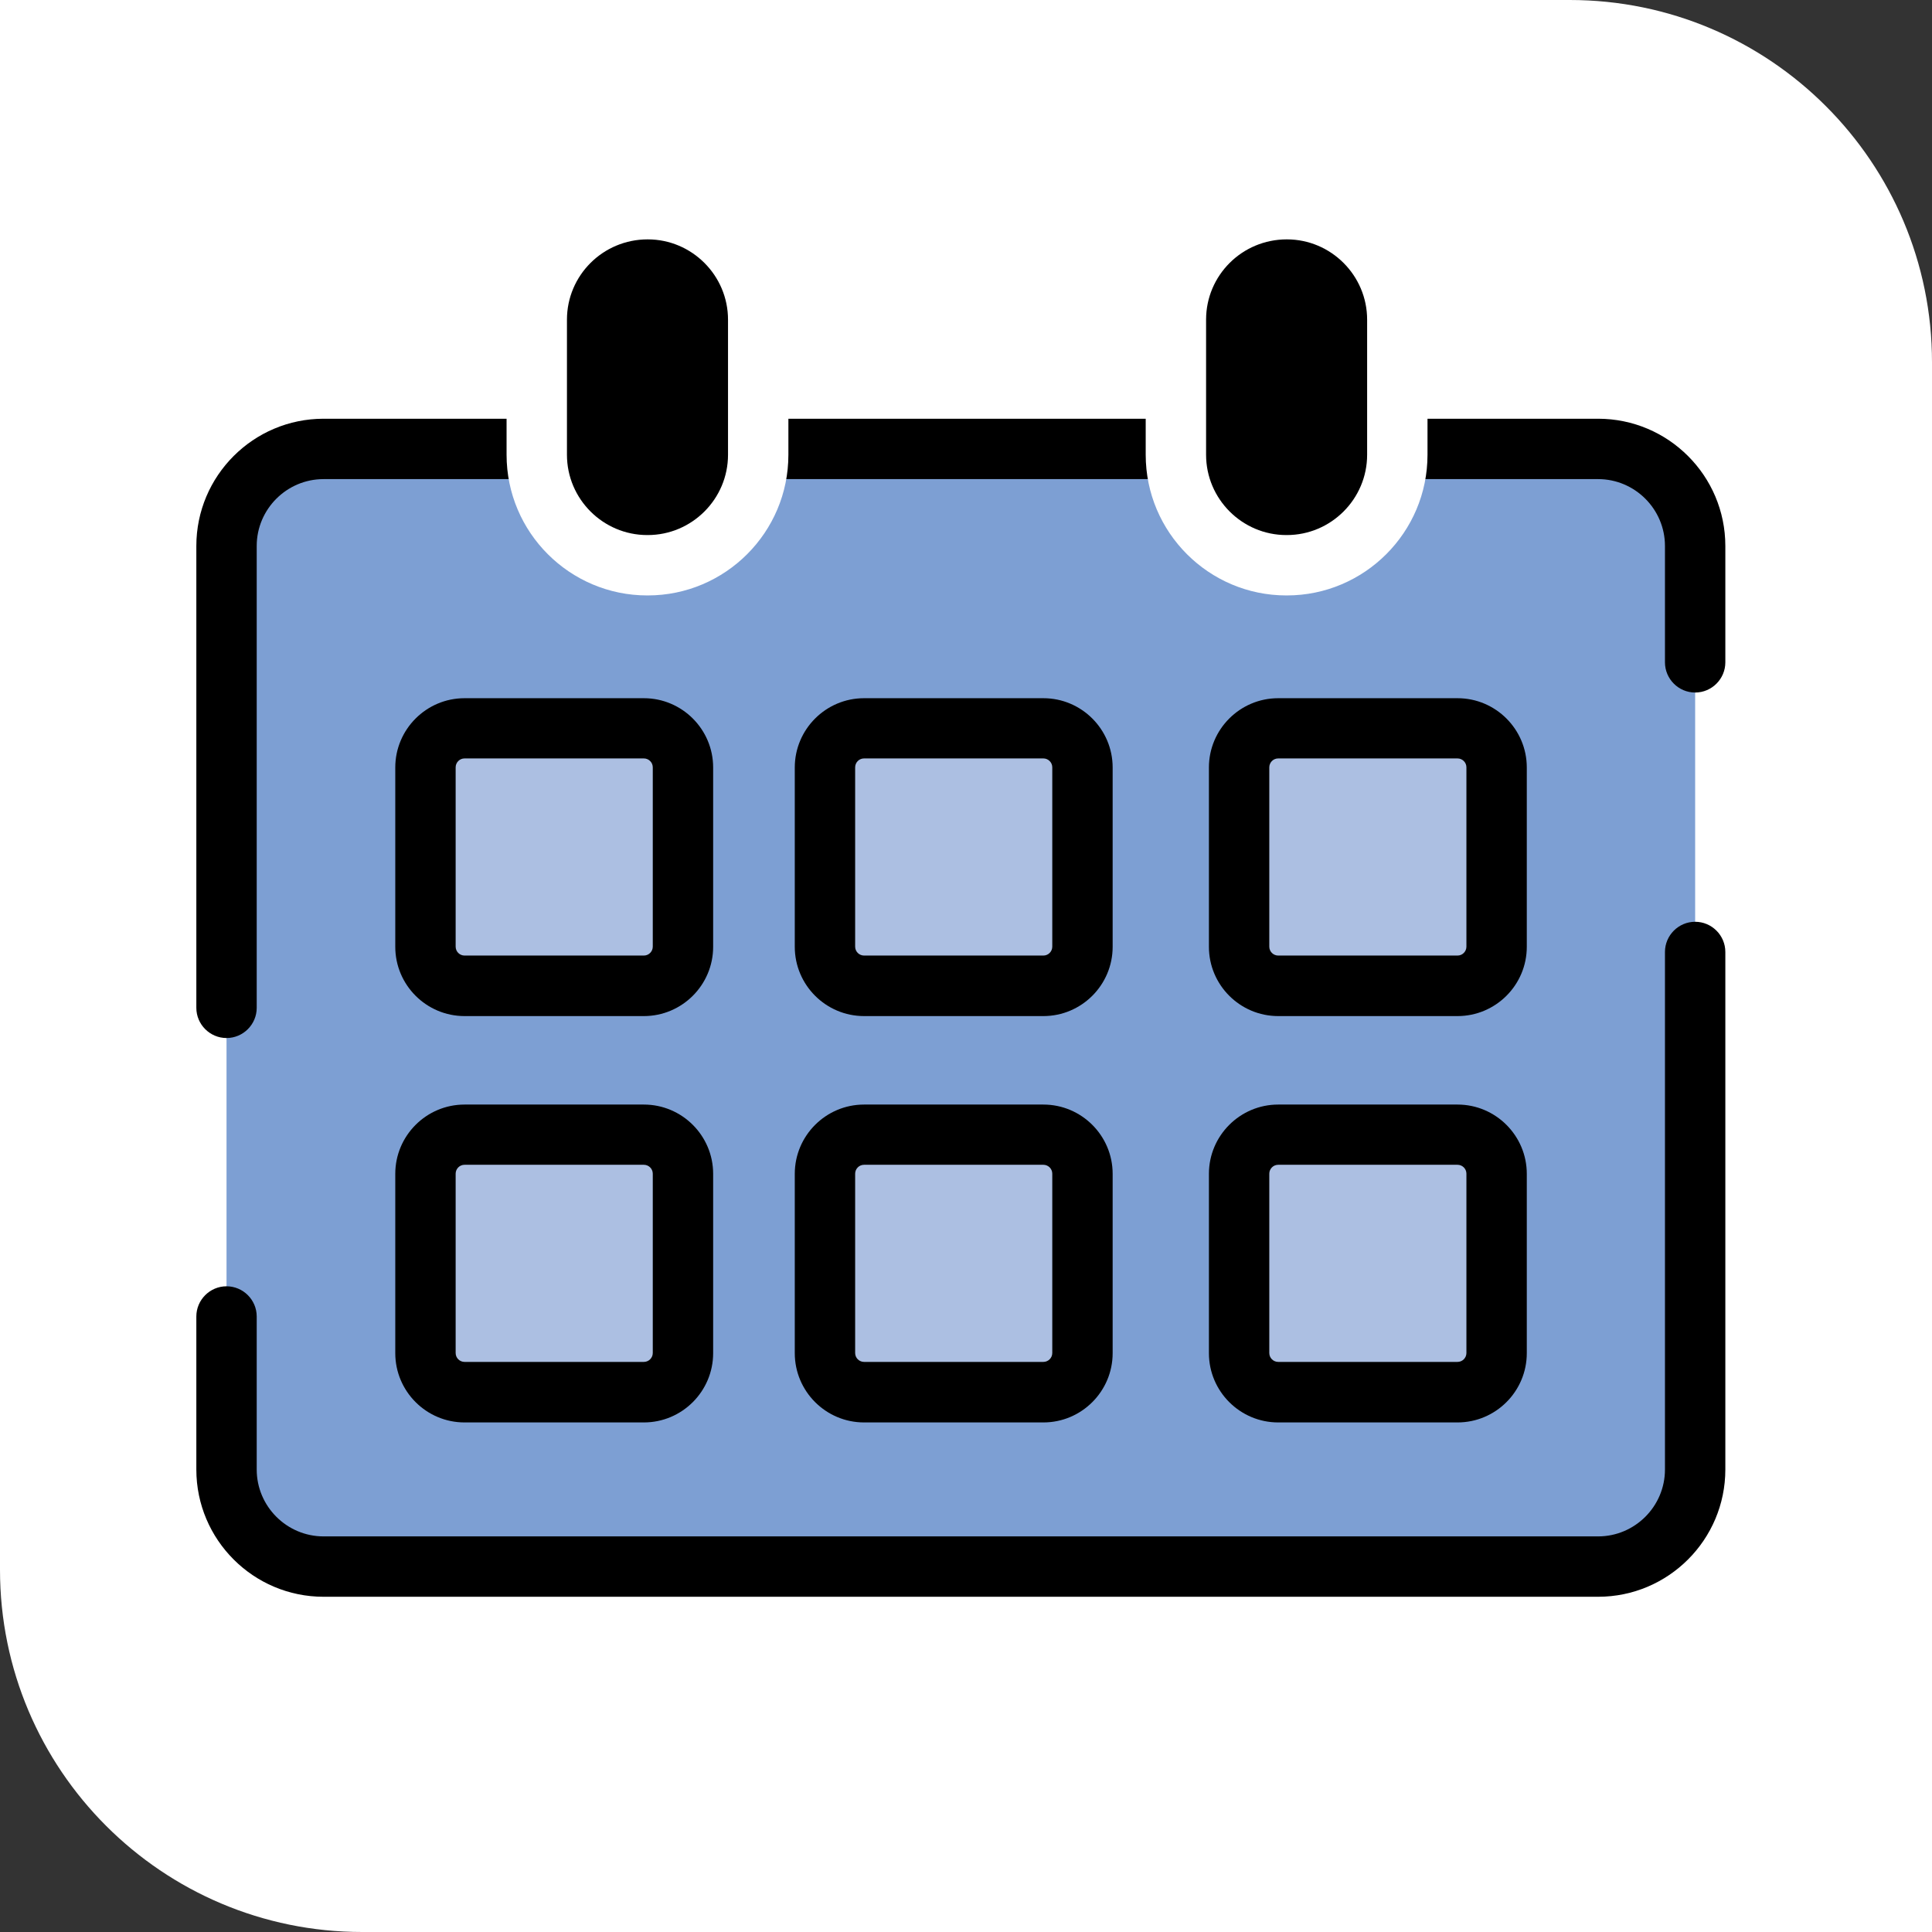
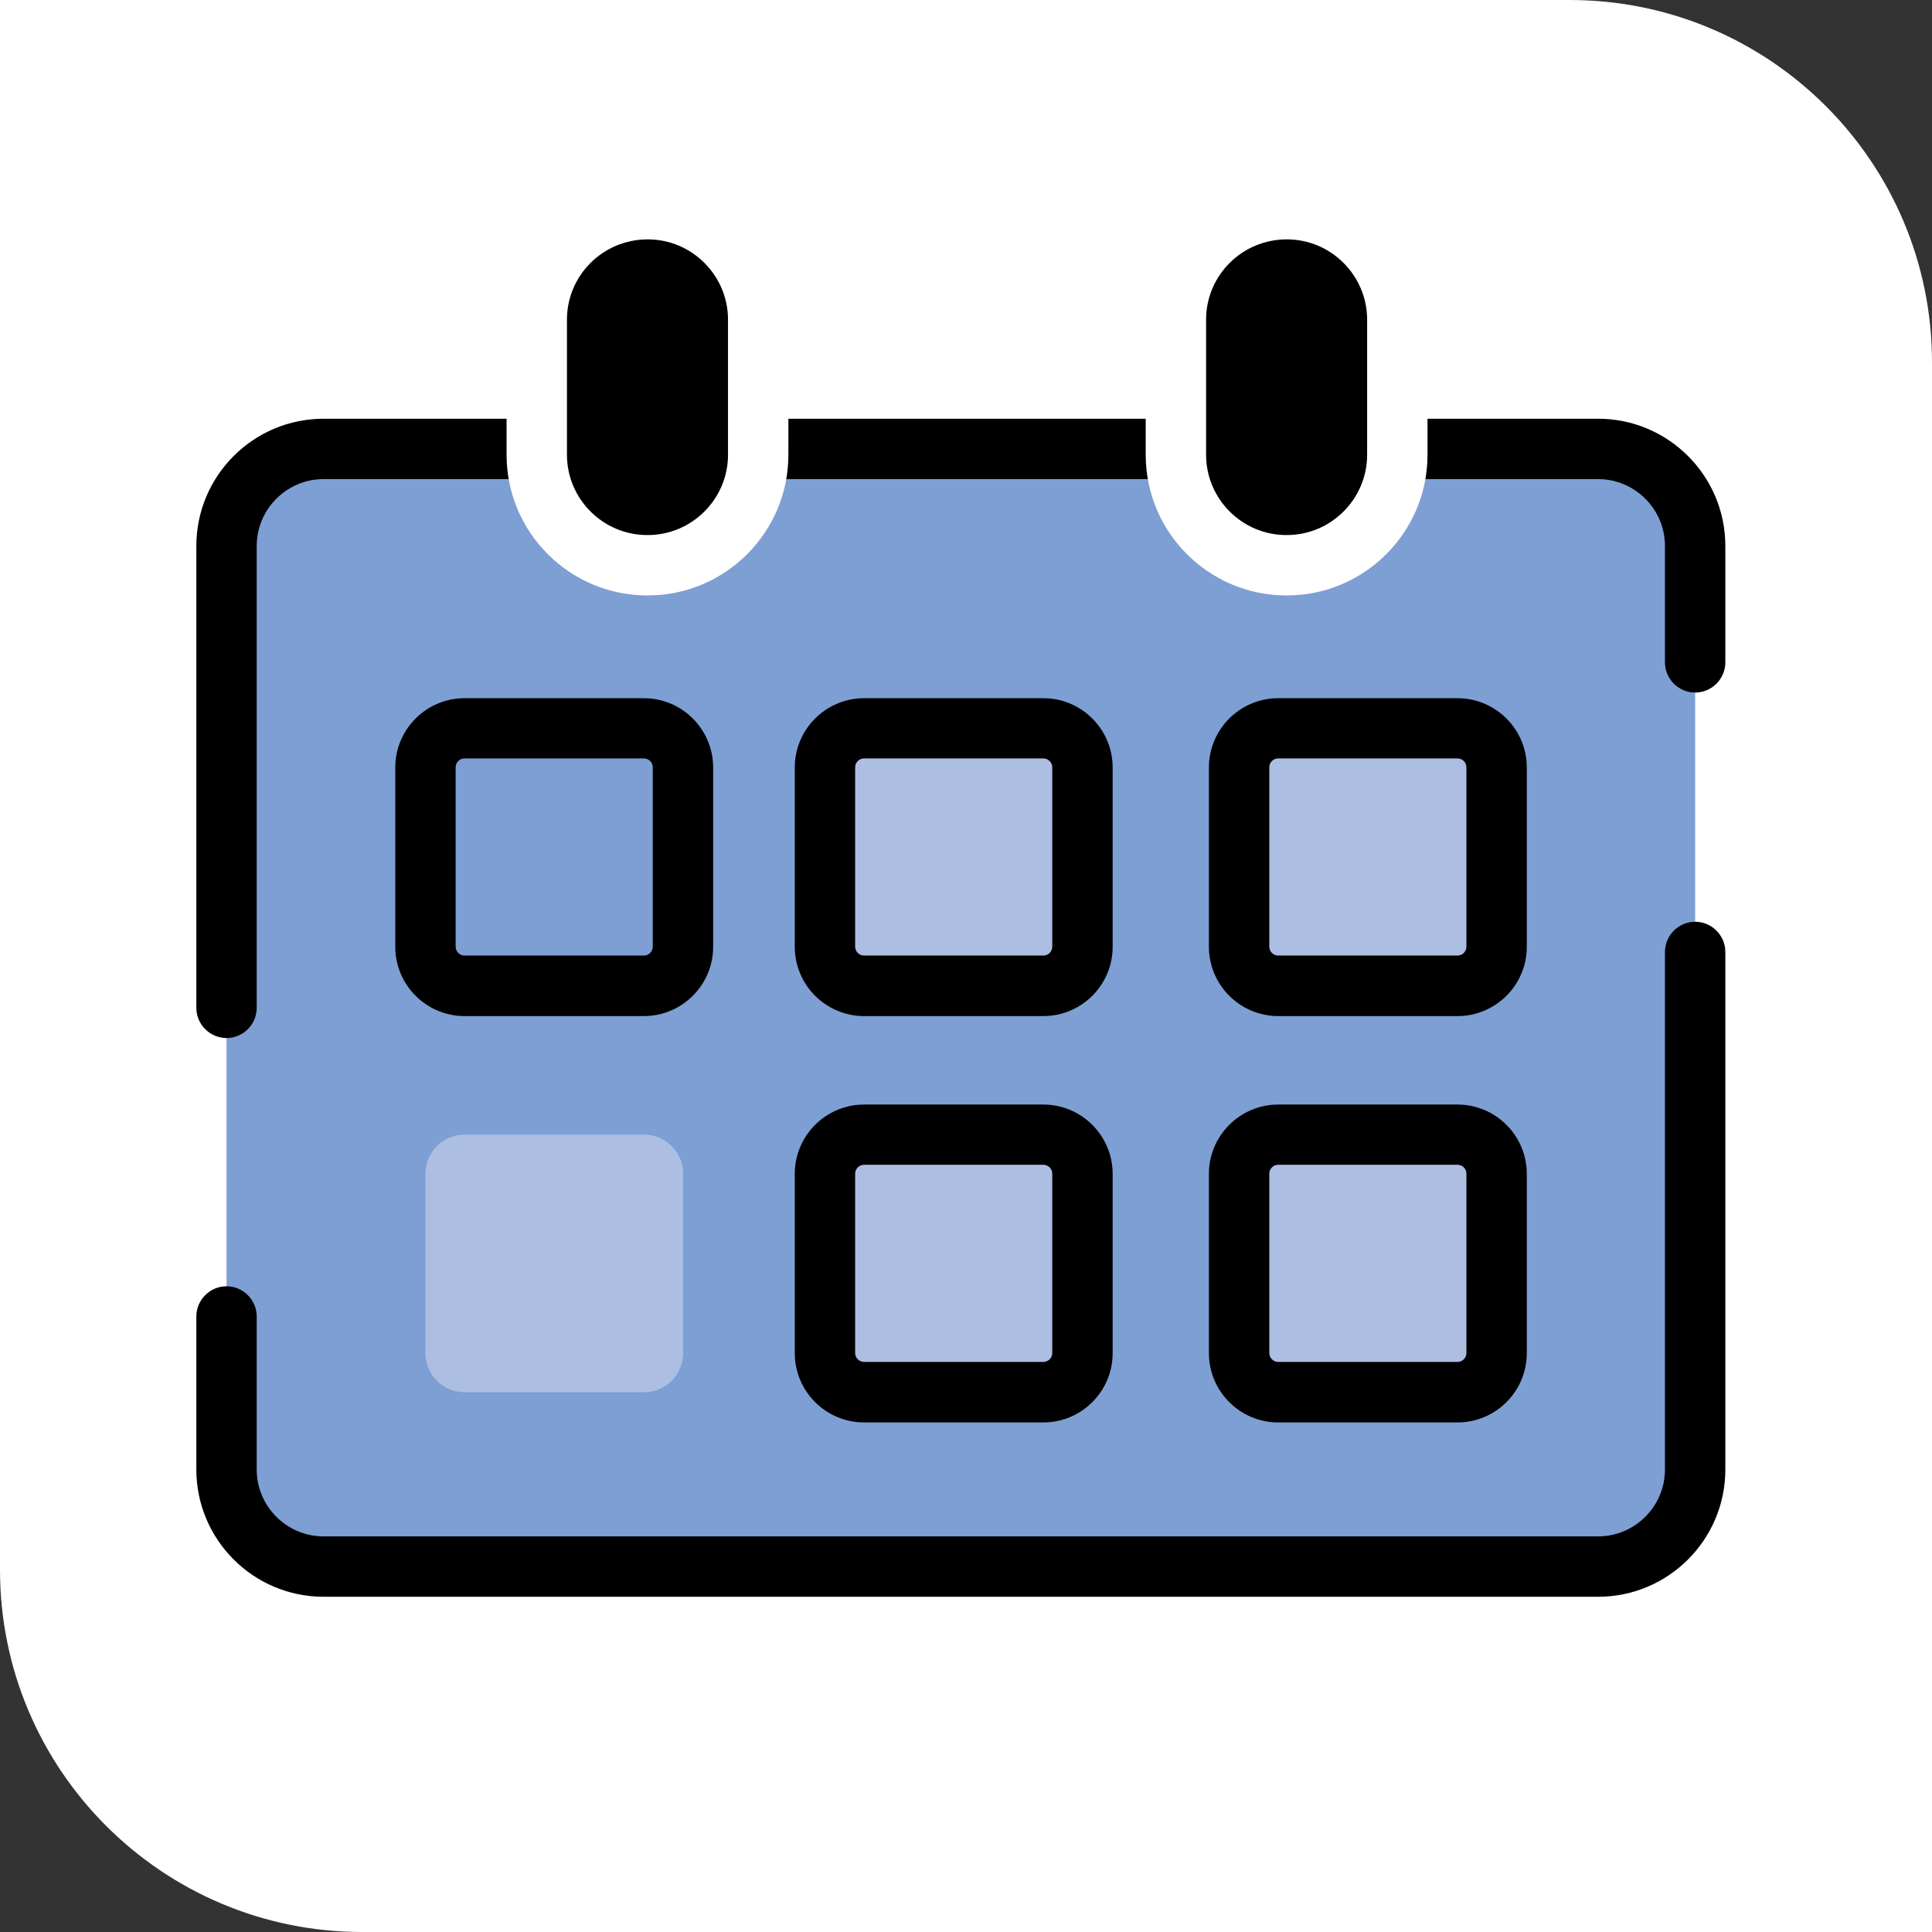
<svg xmlns="http://www.w3.org/2000/svg" width="128" height="128" viewBox="0 0 128 128" fill="none">
  <rect x="0" y="0" width="128" height="128" fill="#333333" stroke="none" />
  <path d="M0 0H104C117.25 0 128 10.75 128 24V128H24C10.75 128 0 117.25 0 104V0Z" fill="white" />
  <path d="M106.548 29.742H20.768C17.587 29.742 15.008 32.321 15.008 35.502V98.042C15.008 101.223 17.587 103.802 20.768 103.802H106.548C109.729 103.802 112.308 101.223 112.308 98.042V35.502C112.308 32.321 109.729 29.742 106.548 29.742Z" fill="#7D9FD3" />
  <path d="M105.878 105.79H21.438C16.788 105.79 13.008 102.01 13.008 97.36V87.22C13.008 86.12 13.908 85.22 15.008 85.22C16.108 85.22 17.008 86.12 17.008 87.22V97.36C17.008 99.8 18.998 101.79 21.438 101.79H105.878C108.318 101.79 110.308 99.8 110.308 97.36V63.07C110.308 61.97 111.208 61.07 112.308 61.07C113.408 61.07 114.308 61.97 114.308 63.07V97.36C114.308 102.01 110.528 105.79 105.878 105.79Z" fill="black" />
  <path d="M15.008 68.772C13.908 68.772 13.008 67.872 13.008 66.772V36.172C13.008 31.522 16.788 27.742 21.438 27.742H105.878C110.528 27.742 114.308 31.522 114.308 36.172V43.882C114.308 44.982 113.408 45.882 112.308 45.882C111.208 45.882 110.308 44.982 110.308 43.882V36.172C110.308 33.732 108.318 31.742 105.878 31.742H21.438C18.998 31.742 17.008 33.732 17.008 36.172V66.772C17.008 67.872 16.108 68.772 15.008 68.772Z" fill="black" />
  <path d="M42.905 13.859H42.875C38.832 13.859 35.555 17.137 35.555 21.179V30.129C35.555 34.172 38.832 37.449 42.875 37.449H42.905C46.947 37.449 50.225 34.172 50.225 30.129V21.179C50.225 17.137 46.947 13.859 42.905 13.859Z" fill="black" />
  <path d="M42.913 39.449H42.883C37.742 39.449 33.562 35.269 33.562 30.129V21.179C33.562 16.039 37.742 11.859 42.883 11.859C48.023 11.859 52.233 16.039 52.233 21.179V30.129C52.233 35.269 48.053 39.449 42.913 39.449ZM42.913 15.859C39.943 15.859 37.562 18.249 37.562 21.179V30.129C37.562 33.059 39.953 35.449 42.883 35.449H42.913C45.843 35.449 48.233 33.059 48.233 30.129V21.179C48.233 18.249 45.843 15.859 42.913 15.859Z" fill="white" />
  <path d="M85.256 13.859H85.226C81.183 13.859 77.906 17.137 77.906 21.179V30.129C77.906 34.172 81.183 37.449 85.226 37.449H85.256C89.299 37.449 92.576 34.172 92.576 30.129V21.179C92.576 17.137 89.299 13.859 85.256 13.859Z" fill="black" />
  <path d="M85.256 39.449H85.226C80.086 39.449 75.906 35.269 75.906 30.129V21.179C75.906 16.039 80.086 11.859 85.226 11.859C90.366 11.859 94.576 16.039 94.576 21.179V30.129C94.576 35.269 90.396 39.449 85.256 39.449ZM85.256 15.859C82.286 15.859 79.906 18.249 79.906 21.179V30.129C79.906 33.059 82.296 35.449 85.226 35.449H85.256C88.186 35.449 90.576 33.059 90.576 30.129V21.179C90.576 18.249 88.186 15.859 85.256 15.859Z" fill="white" />
  <path d="M69.136 48.25H57.246C55.816 48.25 54.656 49.41 54.656 50.84V62.73C54.656 64.16 55.816 65.32 57.246 65.32H69.136C70.567 65.32 71.726 64.16 71.726 62.73V50.84C71.726 49.41 70.567 48.25 69.136 48.25Z" fill="#ACBFE2" />
  <path d="M69.126 67.318H57.246C54.716 67.318 52.656 65.258 52.656 62.728V50.848C52.656 48.318 54.716 46.258 57.246 46.258H69.126C71.656 46.258 73.716 48.318 73.716 50.848V62.728C73.716 65.258 71.656 67.318 69.126 67.318ZM57.246 50.248C56.916 50.248 56.656 50.518 56.656 50.838V62.718C56.656 63.048 56.926 63.308 57.246 63.308H69.126C69.456 63.308 69.716 63.038 69.716 62.718V50.838C69.716 50.508 69.446 50.248 69.126 50.248H57.246Z" fill="black" />
-   <path d="M42.667 48.25H30.777C29.347 48.25 28.188 49.41 28.188 50.84V62.73C28.188 64.16 29.347 65.32 30.777 65.32H42.667C44.098 65.32 45.258 64.16 45.258 62.73V50.84C45.258 49.41 44.098 48.25 42.667 48.25Z" fill="#ACBFE2" />
  <path d="M42.657 67.318H30.777C28.247 67.318 26.188 65.258 26.188 62.728V50.848C26.188 48.318 28.247 46.258 30.777 46.258H42.657C45.188 46.258 47.248 48.318 47.248 50.848V62.728C47.248 65.258 45.188 67.318 42.657 67.318ZM30.777 50.248C30.448 50.248 30.188 50.518 30.188 50.838V62.718C30.188 63.048 30.457 63.308 30.777 63.308H42.657C42.987 63.308 43.248 63.038 43.248 62.718V50.838C43.248 50.508 42.977 50.248 42.657 50.248H30.777Z" fill="black" />
  <path d="M96.574 48.25H84.684C83.253 48.25 82.094 49.41 82.094 50.84V62.73C82.094 64.16 83.253 65.32 84.684 65.32H96.574C98.004 65.32 99.164 64.16 99.164 62.73V50.84C99.164 49.41 98.004 48.25 96.574 48.25Z" fill="#ACBFE2" />
  <path d="M96.564 67.318H84.684C82.154 67.318 80.094 65.258 80.094 62.728V50.848C80.094 48.318 82.154 46.258 84.684 46.258H96.564C99.094 46.258 101.154 48.318 101.154 50.848V62.728C101.154 65.258 99.094 67.318 96.564 67.318ZM84.684 50.248C84.354 50.248 84.094 50.518 84.094 50.838V62.718C84.094 63.048 84.364 63.308 84.684 63.308H96.564C96.894 63.308 97.154 63.038 97.154 62.718V50.838C97.154 50.508 96.884 50.248 96.564 50.248H84.684Z" fill="black" />
  <path d="M69.136 75.172H57.246C55.816 75.172 54.656 76.332 54.656 77.762V89.652C54.656 91.082 55.816 92.242 57.246 92.242H69.136C70.567 92.242 71.726 91.082 71.726 89.652V77.762C71.726 76.332 70.567 75.172 69.136 75.172Z" fill="#ACBFE2" />
  <path d="M69.126 94.24H57.246C54.716 94.24 52.656 92.18 52.656 89.65V77.77C52.656 75.24 54.716 73.18 57.246 73.18H69.126C71.656 73.18 73.716 75.24 73.716 77.77V89.65C73.716 92.18 71.656 94.24 69.126 94.24ZM57.246 77.17C56.916 77.17 56.656 77.44 56.656 77.76V89.64C56.656 89.97 56.926 90.23 57.246 90.23H69.126C69.456 90.23 69.716 89.96 69.716 89.64V77.76C69.716 77.43 69.446 77.17 69.126 77.17H57.246Z" fill="black" />
  <path d="M42.667 75.172H30.777C29.347 75.172 28.188 76.332 28.188 77.762V89.652C28.188 91.082 29.347 92.242 30.777 92.242H42.667C44.098 92.242 45.258 91.082 45.258 89.652V77.762C45.258 76.332 44.098 75.172 42.667 75.172Z" fill="#ACBFE2" />
-   <path d="M42.657 94.24H30.777C28.247 94.24 26.188 92.18 26.188 89.65V77.77C26.188 75.24 28.247 73.18 30.777 73.18H42.657C45.188 73.18 47.248 75.24 47.248 77.77V89.65C47.248 92.18 45.188 94.24 42.657 94.24ZM30.777 77.17C30.448 77.17 30.188 77.44 30.188 77.76V89.64C30.188 89.97 30.457 90.23 30.777 90.23H42.657C42.987 90.23 43.248 89.96 43.248 89.64V77.76C43.248 77.43 42.977 77.17 42.657 77.17H30.777Z" fill="black" />
  <path d="M96.574 75.172H84.684C83.253 75.172 82.094 76.332 82.094 77.762V89.652C82.094 91.082 83.253 92.242 84.684 92.242H96.574C98.004 92.242 99.164 91.082 99.164 89.652V77.762C99.164 76.332 98.004 75.172 96.574 75.172Z" fill="#ACBFE2" />
  <path d="M96.564 94.24H84.684C82.154 94.24 80.094 92.18 80.094 89.65V77.77C80.094 75.24 82.154 73.18 84.684 73.18H96.564C99.094 73.18 101.154 75.24 101.154 77.77V89.65C101.154 92.18 99.094 94.24 96.564 94.24ZM84.684 77.17C84.354 77.17 84.094 77.44 84.094 77.76V89.64C84.094 89.97 84.364 90.23 84.684 90.23H96.564C96.894 90.23 97.154 89.96 97.154 89.64V77.76C97.154 77.43 96.884 77.17 96.564 77.17H84.684Z" fill="black" />
</svg>